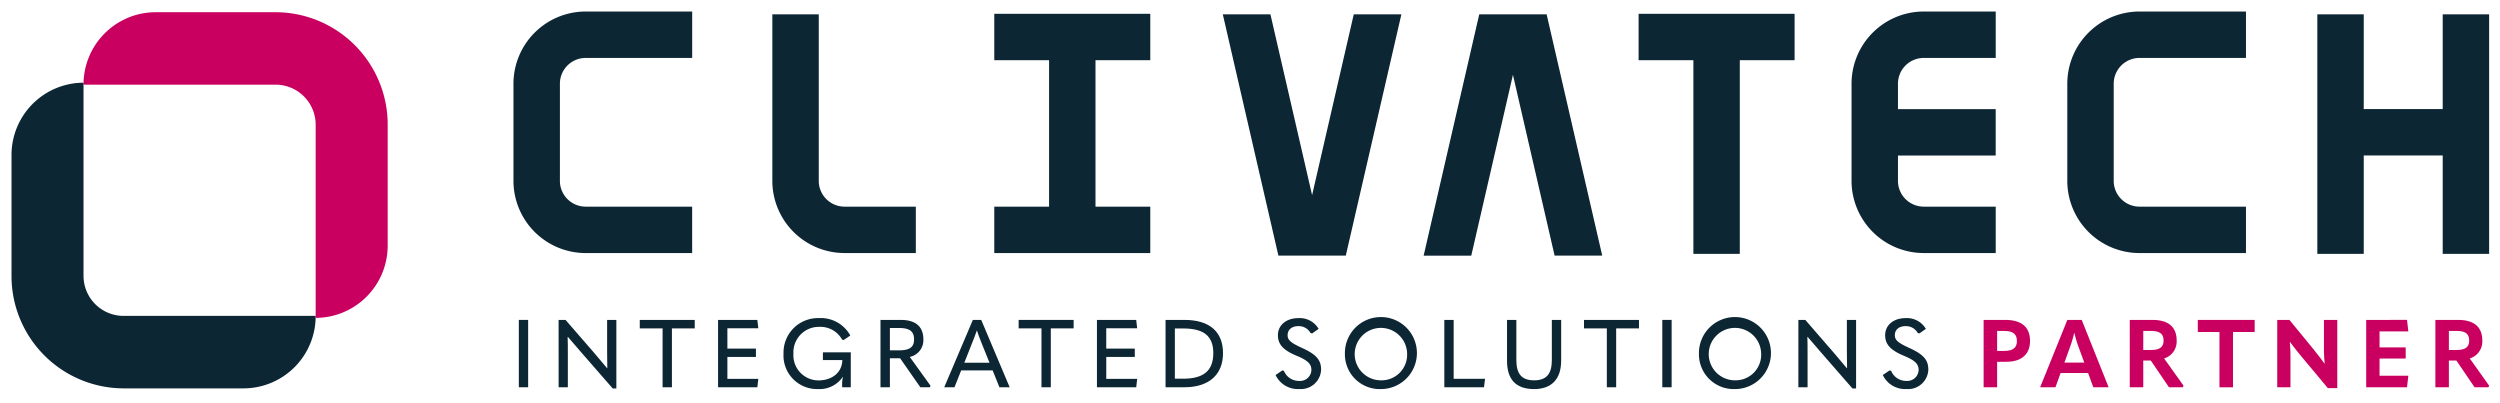
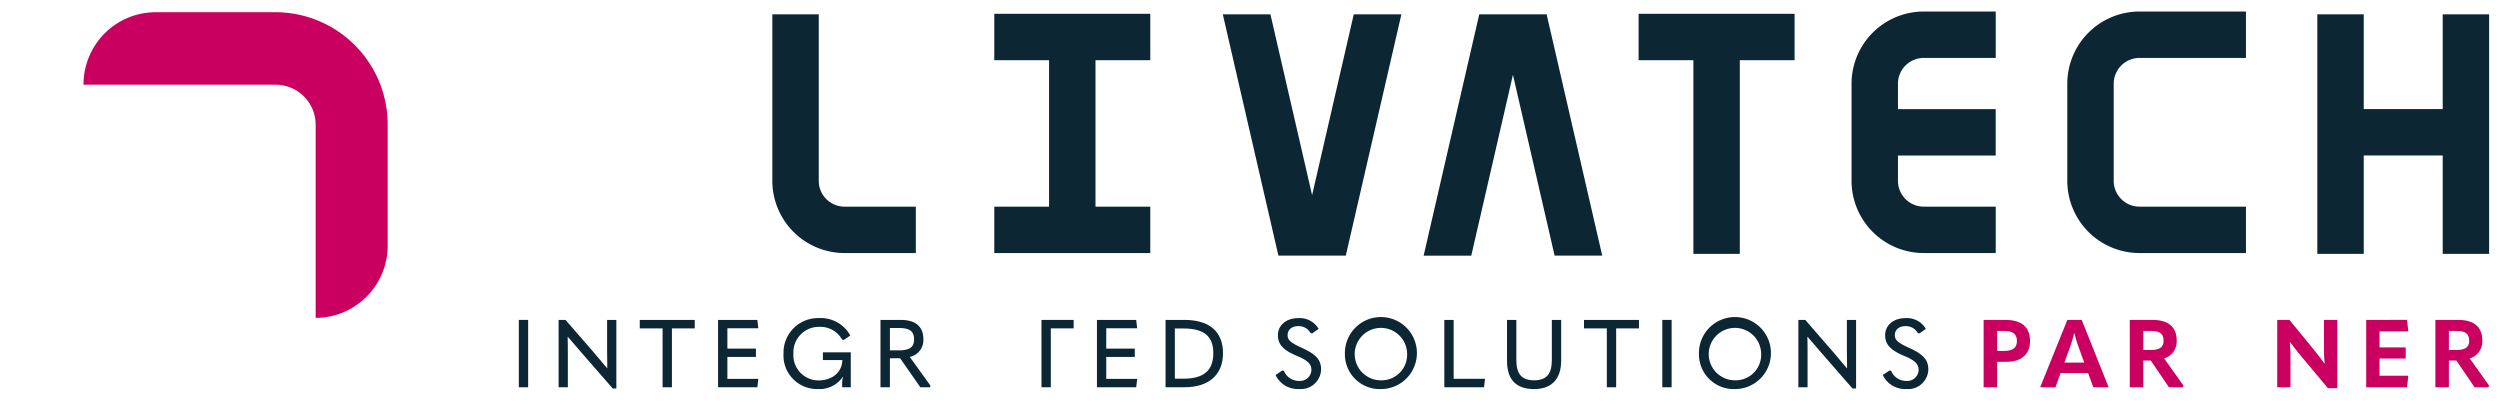
<svg xmlns="http://www.w3.org/2000/svg" width="434" height="70" viewBox="0 0 434 70">
  <defs>
    <clipPath id="clip-path">
      <rect id="Rettangolo_9" data-name="Rettangolo 9" width="430.112" height="65.543" transform="translate(0 0)" fill="none" />
    </clipPath>
    <clipPath id="clip-Formato_personalizzato_1">
      <rect width="434" height="70" />
    </clipPath>
  </defs>
  <g id="Formato_personalizzato_1" data-name="Formato personalizzato – 1" clip-path="url(#clip-Formato_personalizzato_1)">
    <g id="Raggruppa_6" data-name="Raggruppa 6" transform="translate(2 2)">
      <g id="Raggruppa_5" data-name="Raggruppa 5" clip-path="url(#clip-path)">
-         <path id="Tracciato_71" data-name="Tracciato 71" d="M19.432,52.838A6.957,6.957,0,0,1,12.5,45.856v-33.5A12.541,12.541,0,0,0,0,24.944V45.856A19.5,19.5,0,0,0,19.43,65.422H40.3A12.542,12.542,0,0,0,52.8,52.838Z" fill="#0d2634" />
        <path id="Tracciato_72" data-name="Tracciato 72" d="M45.868.121H25A12.54,12.54,0,0,0,12.5,12.7H45.866A6.957,6.957,0,0,1,52.8,19.686v33.5A12.541,12.541,0,0,0,65.3,40.6V19.686A19.5,19.5,0,0,0,45.868.121" fill="#c9005f" />
-         <path id="Tracciato_73" data-name="Tracciato 73" d="M87.137,12.529V29.4A12.543,12.543,0,0,0,99.667,41.93h18.492V33.872H99.667A4.474,4.474,0,0,1,95.2,29.4V12.529a4.475,4.475,0,0,1,4.471-4.471h18.492V0H99.667a12.544,12.544,0,0,0-12.53,12.529" fill="#0d2634" />
        <path id="Tracciato_74" data-name="Tracciato 74" d="M356.882,12.529V29.4A12.543,12.543,0,0,0,369.411,41.93H387.9V33.872H369.411a4.474,4.474,0,0,1-4.47-4.471V12.529a4.475,4.475,0,0,1,4.47-4.471H387.9V0H369.411a12.544,12.544,0,0,0-12.529,12.529" fill="#0d2634" />
        <path id="Tracciato_75" data-name="Tracciato 75" d="M319.428,12.529V29.4a12.543,12.543,0,0,0,12.53,12.529h12.5V33.872h-12.5a4.474,4.474,0,0,1-4.471-4.471V25h16.968v-8.06H327.487V12.529a4.475,4.475,0,0,1,4.471-4.471h12.5V0h-12.5a12.544,12.544,0,0,0-12.53,12.529" fill="#0d2634" />
        <path id="Tracciato_76" data-name="Tracciato 76" d="M140.138,29.4V.487h-8.06V29.4a12.546,12.546,0,0,0,12.531,12.529h12.379V33.873H144.609a4.476,4.476,0,0,1-4.471-4.471" fill="#0d2634" />
        <path id="Tracciato_77" data-name="Tracciato 77" d="M422.054.488V16.937H408.347V.488h-8.06V42.072h8.06V24.993h13.707V42.072h8.058V.488Z" fill="#0d2634" />
        <path id="Tracciato_78" data-name="Tracciato 78" d="M170.607,8.456h9.511V33.872h-9.511v8.059h27.082V33.872h-9.511V8.456h9.511V.4H170.607Z" fill="#0d2634" />
        <path id="Tracciato_79" data-name="Tracciato 79" d="M282.46,8.456h9.511V42.072h8.058V8.456h9.513V.4H282.46Z" fill="#0d2634" />
        <path id="Tracciato_80" data-name="Tracciato 80" d="M225.78,31.875,218.546.487h-8.268l9.648,41.869-.014.021h.019l0,.007.029-.007h11.627l0,0,.04.009,9.655-41.9h-8.268Z" fill="#0d2634" />
        <path id="Tracciato_81" data-name="Tracciato 81" d="M260.646,10.988l7.234,31.39h8.268L266.5.509l.014-.023H266.5l0-.006-.029.006H254.837l0,0L254.8.48l-9.655,41.9h8.268Z" fill="#0d2634" />
        <rect id="Rettangolo_7" data-name="Rettangolo 7" width="1.617" height="11.692" transform="translate(88.069 53.536)" fill="#0d2634" />
        <path id="Tracciato_82" data-name="Tracciato 82" d="M94.973,53.537h1.205l4.972,5.729c.742.86,1.469,1.718,2.228,2.642h.049c-.015-.924-.032-1.782-.032-2.97v-5.4H105V65.443h-.627l-5.516-6.325c-.744-.842-1.486-1.717-2.262-2.626h-.05c.033.909.033,1.784.033,2.956v5.781h-1.6Z" fill="#0d2634" />
        <path id="Tracciato_83" data-name="Tracciato 83" d="M109.063,53.537v1.469h3.962V65.229h1.621V55.006h3.962V53.537Z" fill="#0d2634" />
        <path id="Tracciato_84" data-name="Tracciato 84" d="M122.656,53.537V65.229h6.82l.165-1.454h-5.366V59.961h4.955V58.522h-4.955V54.991h5.366l-.165-1.454Z" fill="#0d2634" />
        <path id="Tracciato_85" data-name="Tracciato 85" d="M134.021,59.4a5.98,5.98,0,0,1,6.143-6.177,5.835,5.835,0,0,1,5.45,3.023l-1.139.776-.282-.066a4.318,4.318,0,0,0-3.98-2.213,4.422,4.422,0,0,0-4.475,4.657,4.366,4.366,0,0,0,4.361,4.64c2.078,0,4.012-1.139,4.128-3.433v-.1h-3.371V59.167h4.84v6.062h-1.5v-.695a3.968,3.968,0,0,1,.15-1.089l-.035-.017a4.9,4.9,0,0,1-4.292,2.114,5.831,5.831,0,0,1-6-6.143" fill="#0d2634" />
        <path id="Tracciato_86" data-name="Tracciato 86" d="M159.538,64.965l-.115.264h-1.652l-3.516-5.037h-1.769v5.037h-1.634V53.537h3.517c2.527,0,3.93,1.106,3.93,3.385a2.977,2.977,0,0,1-2.361,3.039Zm-7.052-6.143h1.552c1.833,0,2.644-.529,2.644-1.9,0-1.453-.828-1.981-2.644-1.981h-1.552Z" fill="#0d2634" />
-         <path id="Tracciato_87" data-name="Tracciato 87" d="M170.324,62.306h-5.466L163.7,65.228h-1.782l4.97-11.691h1.453l4.938,11.691H171.5Zm-.545-1.338-1.4-3.467c-.3-.761-.56-1.439-.775-2.1h-.034c-.231.658-.48,1.336-.793,2.1l-1.37,3.467Z" fill="#0d2634" />
-         <path id="Tracciato_88" data-name="Tracciato 88" d="M174.836,53.537v1.469H178.8V65.229h1.621V55.006h3.962V53.537Z" fill="#0d2634" />
+         <path id="Tracciato_88" data-name="Tracciato 88" d="M174.836,53.537H178.8V65.229h1.621V55.006h3.962V53.537Z" fill="#0d2634" />
        <path id="Tracciato_89" data-name="Tracciato 89" d="M188.43,53.537V65.229h6.82l.165-1.454h-5.366V59.961H195V58.522h-4.955V54.991h5.366l-.165-1.454Z" fill="#0d2634" />
        <path id="Tracciato_90" data-name="Tracciato 90" d="M200.34,53.536h3.269c4.392,0,6.705,2.065,6.705,5.781,0,3.748-2.479,5.911-6.705,5.911H200.34Zm3.07,10.206c3.534,0,5.219-1.387,5.219-4.442,0-2.94-1.619-4.278-5.219-4.278h-1.454v8.72Z" fill="#0d2634" />
        <path id="Tracciato_91" data-name="Tracciato 91" d="M219.45,63.1l1.156-.791.281.064a2.8,2.8,0,0,0,2.643,1.752,1.968,1.968,0,0,0,2.129-1.868c0-.99-.495-1.651-2.592-2.508-2.4-1.008-3.22-2.031-3.22-3.568,0-1.651,1.353-2.957,3.582-2.957a3.791,3.791,0,0,1,3.487,1.868l-1.126.791-.281-.066a2.328,2.328,0,0,0-2.112-1.2c-1.19,0-1.867.66-1.867,1.552,0,.825.431,1.288,2.493,2.23,2.644,1.188,3.321,2.2,3.321,3.8a3.515,3.515,0,0,1-3.8,3.336,4.26,4.26,0,0,1-4.1-2.427" fill="#0d2634" />
        <path id="Tracciato_92" data-name="Tracciato 92" d="M231.475,59.383a6.251,6.251,0,1,1,6.259,6.16,6.042,6.042,0,0,1-6.259-6.16m10.8,0a4.55,4.55,0,1,0-4.541,4.64,4.441,4.441,0,0,0,4.541-4.64" fill="#0d2634" />
        <path id="Tracciato_93" data-name="Tracciato 93" d="M248.736,53.537V65.229h6.887l.18-1.471h-5.448V53.537Z" fill="#0d2634" />
        <path id="Tracciato_94" data-name="Tracciato 94" d="M259.62,60.638v-7.1h1.619v6.968c0,2.446.956,3.518,3.087,3.518,2.114,0,3.073-1.072,3.073-3.533V53.537h1.618v7.084c0,3.139-1.618,4.923-4.691,4.923-3.186,0-4.706-1.686-4.706-4.906" fill="#0d2634" />
        <path id="Tracciato_95" data-name="Tracciato 95" d="M272.983,53.537v1.469h3.962V65.229h1.621V55.006h3.962V53.537Z" fill="#0d2634" />
        <rect id="Rettangolo_8" data-name="Rettangolo 8" width="1.619" height="11.692" transform="translate(286.576 53.536)" fill="#0d2634" />
        <path id="Tracciato_96" data-name="Tracciato 96" d="M292.936,59.383a6.251,6.251,0,1,1,6.259,6.16,6.042,6.042,0,0,1-6.259-6.16m10.8,0a4.55,4.55,0,1,0-4.541,4.64,4.441,4.441,0,0,0,4.541-4.64" fill="#0d2634" />
        <path id="Tracciato_97" data-name="Tracciato 97" d="M310.2,53.537H311.4l4.972,5.729c.742.86,1.469,1.718,2.228,2.642h.051c-.017-.924-.034-1.782-.034-2.97v-5.4h1.6V65.443h-.627l-5.516-6.325c-.744-.842-1.486-1.717-2.262-2.626h-.05c.033.909.033,1.784.033,2.956v5.781h-1.6Z" fill="#0d2634" />
        <path id="Tracciato_98" data-name="Tracciato 98" d="M324.865,63.1l1.156-.791.281.064a2.8,2.8,0,0,0,2.643,1.752,1.968,1.968,0,0,0,2.129-1.868c0-.99-.495-1.651-2.592-2.508-2.395-1.008-3.22-2.031-3.22-3.568,0-1.651,1.353-2.957,3.582-2.957a3.791,3.791,0,0,1,3.487,1.868l-1.126.791-.279-.066a2.333,2.333,0,0,0-2.114-1.2c-1.19,0-1.867.66-1.867,1.552,0,.825.431,1.288,2.493,2.23,2.644,1.188,3.321,2.2,3.321,3.8a3.515,3.515,0,0,1-3.8,3.336,4.26,4.26,0,0,1-4.1-2.427" fill="#0d2634" />
        <path id="Tracciato_99" data-name="Tracciato 99" d="M342.357,53.538h3.78c2.843,0,4.278,1.27,4.278,3.665,0,2.262-1.469,3.6-4.061,3.6H344.7v4.425h-2.344Zm3.566,5.382c1.52,0,2.213-.545,2.213-1.717,0-1.238-.71-1.75-2.213-1.75H344.7V58.92Z" fill="#c9005f" />
        <path id="Tracciato_100" data-name="Tracciato 100" d="M360.492,62.752H355.72l-.892,2.476h-2.659l4.723-11.691h2.493l4.673,11.691H361.4Zm-.66-1.8-1.008-2.757a18.539,18.539,0,0,1-.694-2.346h-.065a18.877,18.877,0,0,1-.694,2.346l-.991,2.757Z" fill="#c9005f" />
        <path id="Tracciato_101" data-name="Tracciato 101" d="M377.057,64.947l-.115.281h-2.41l-3.154-4.64h-1.306v4.64h-2.344V53.536h3.913c2.758,0,4.228,1.19,4.228,3.6a3.068,3.068,0,0,1-2.18,3.088Zm-6.985-6.192h1.321c1.5,0,2.2-.478,2.2-1.619,0-1.222-.709-1.685-2.2-1.685h-1.321Z" fill="#c9005f" />
-         <path id="Tracciato_102" data-name="Tracciato 102" d="M379.538,53.537v2.1H383.3v9.6h2.346v-9.6h3.765v-2.1Z" fill="#c9005f" />
        <path id="Tracciato_103" data-name="Tracciato 103" d="M393.33,53.537h2.114l4.063,4.953c.626.793,1.254,1.569,2.013,2.611h.05a24.348,24.348,0,0,1-.131-2.941V53.537h2.311V65.379h-1.634l-4.509-5.4c-.643-.776-1.288-1.587-2.064-2.61h-.033a28.245,28.245,0,0,1,.116,2.94v4.921h-2.3Z" fill="#c9005f" />
        <path id="Tracciato_104" data-name="Tracciato 104" d="M408.773,53.537V65.229h7.084l.232-2h-5V60.242h4.54V58.308h-4.54V55.533h5l-.232-2Z" fill="#c9005f" />
        <path id="Tracciato_105" data-name="Tracciato 105" d="M430.111,64.947l-.115.281h-2.41l-3.154-4.64h-1.306v4.64h-2.344V53.536H424.7c2.758,0,4.228,1.19,4.228,3.6a3.068,3.068,0,0,1-2.18,3.088Zm-6.985-6.192h1.321c1.5,0,2.2-.478,2.2-1.619,0-1.222-.709-1.685-2.2-1.685h-1.321Z" fill="#c9005f" />
      </g>
    </g>
  </g>
</svg>